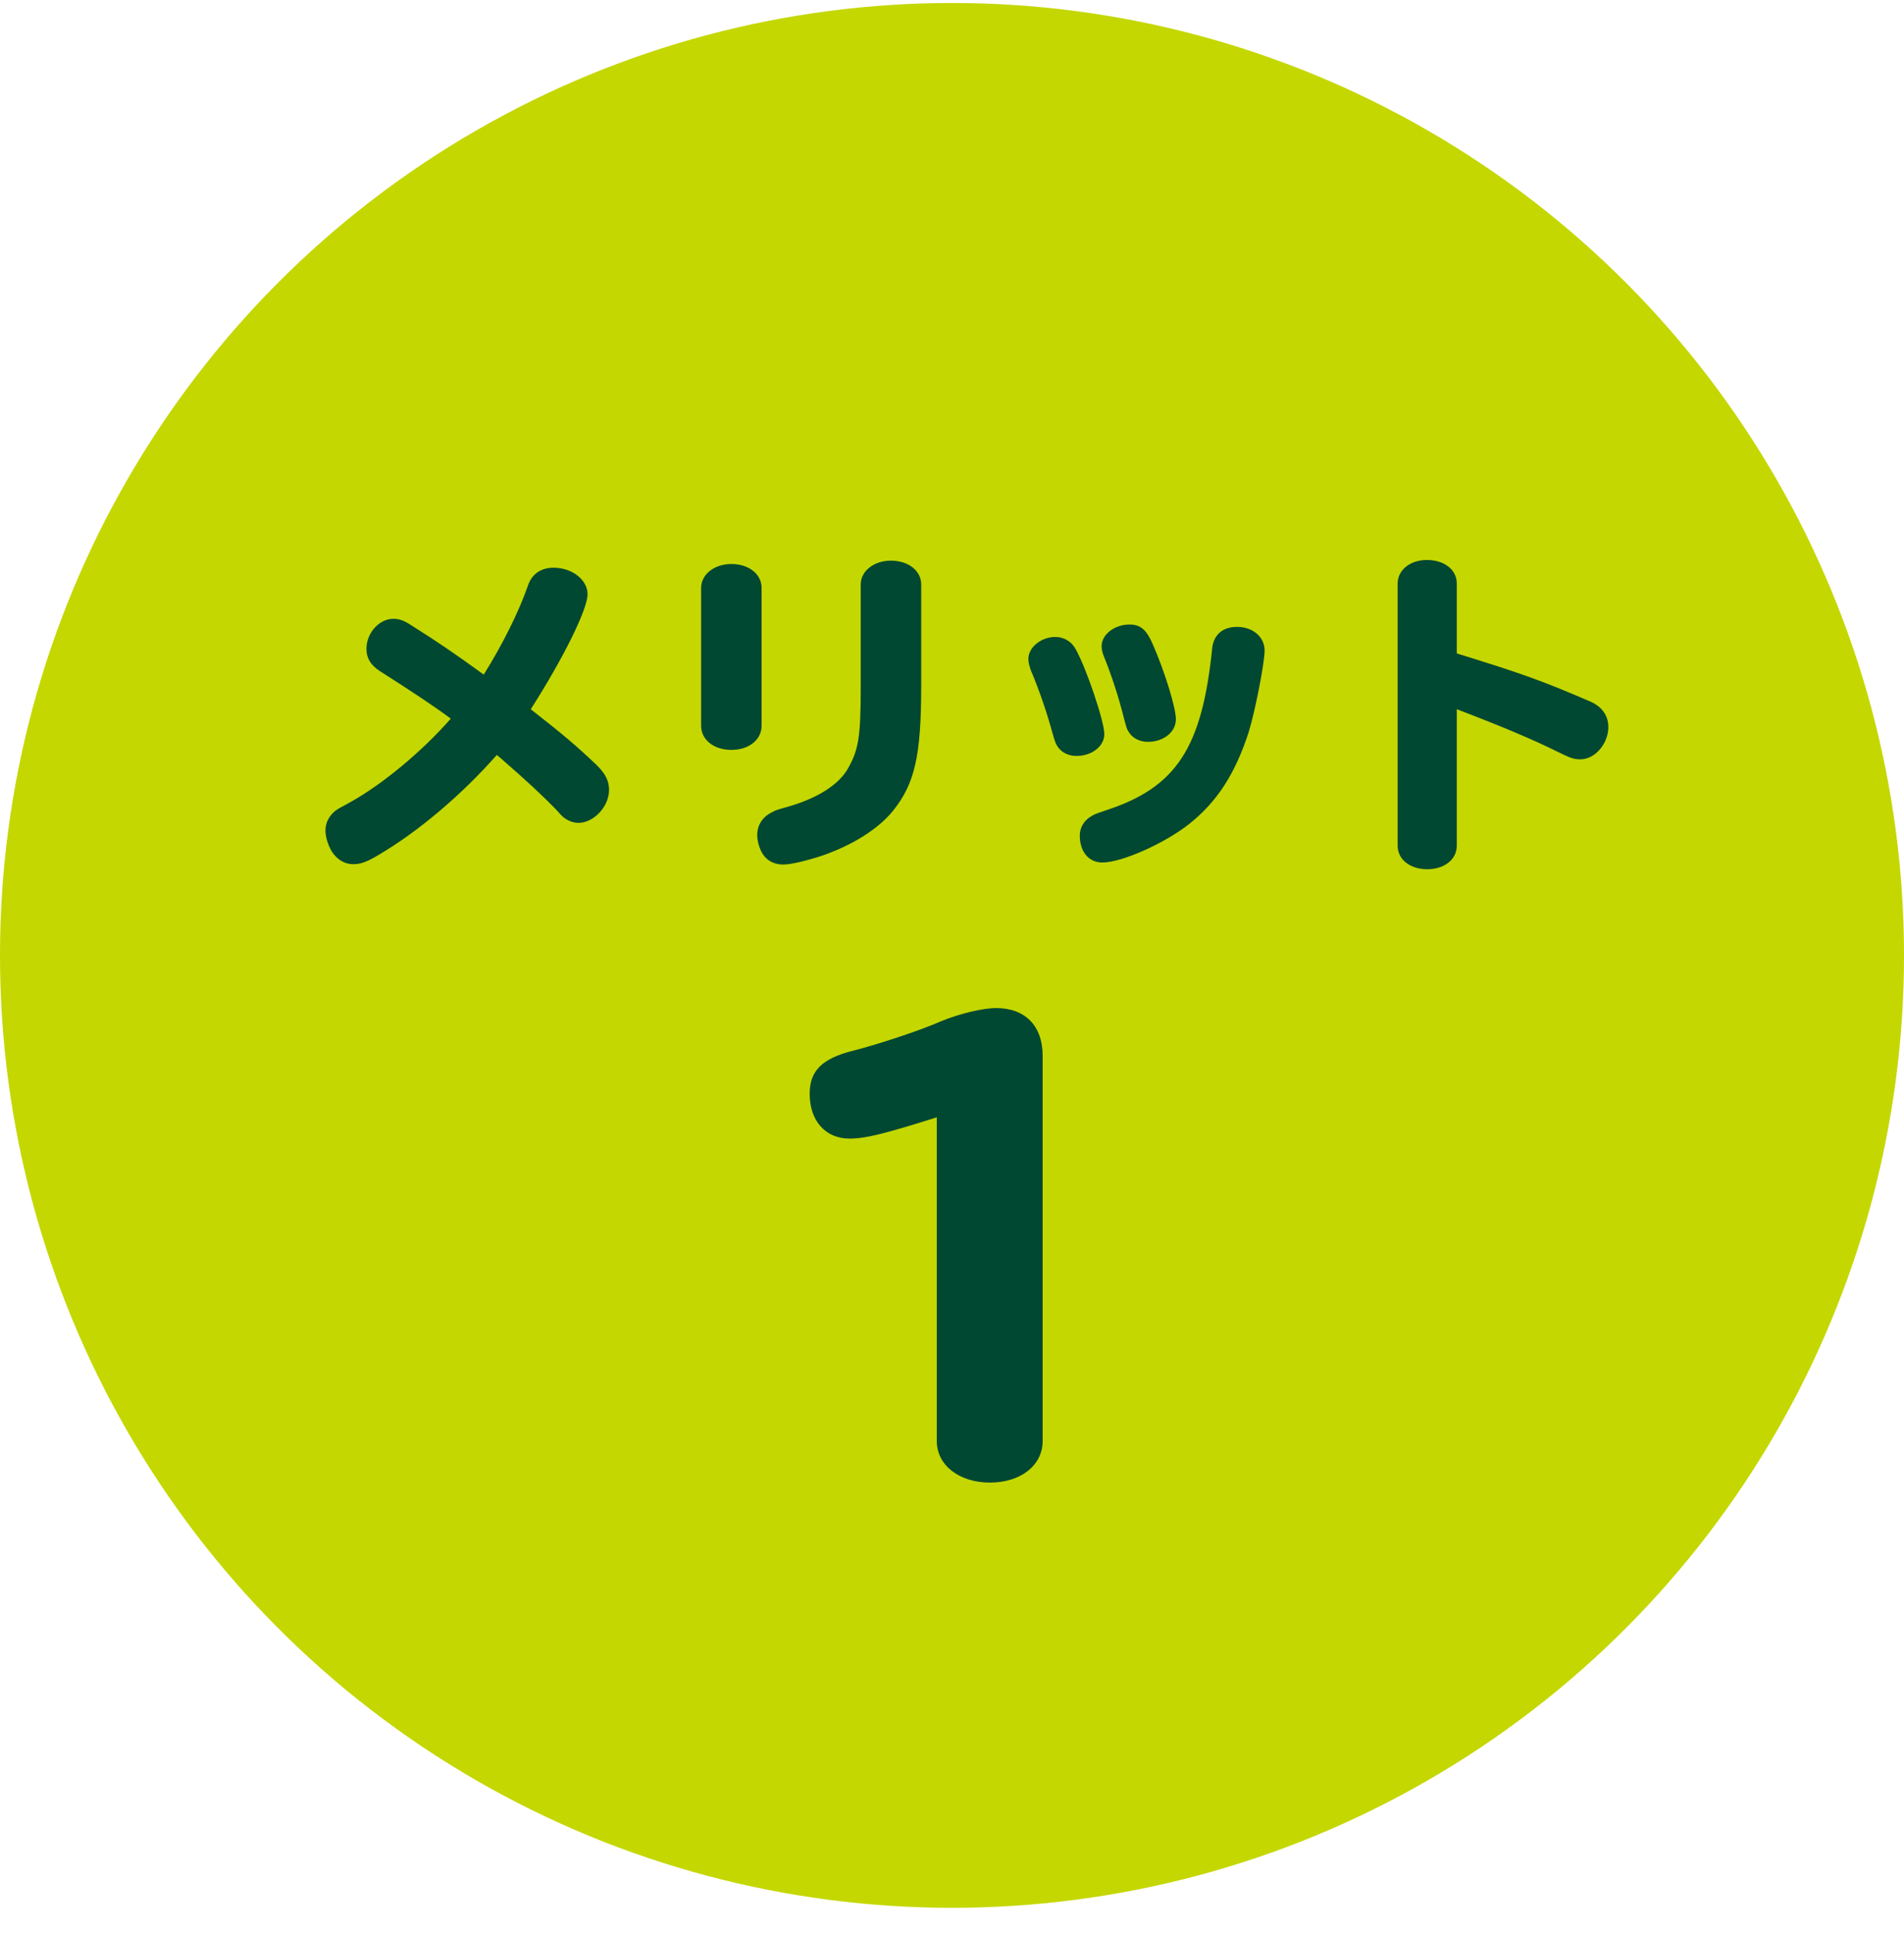
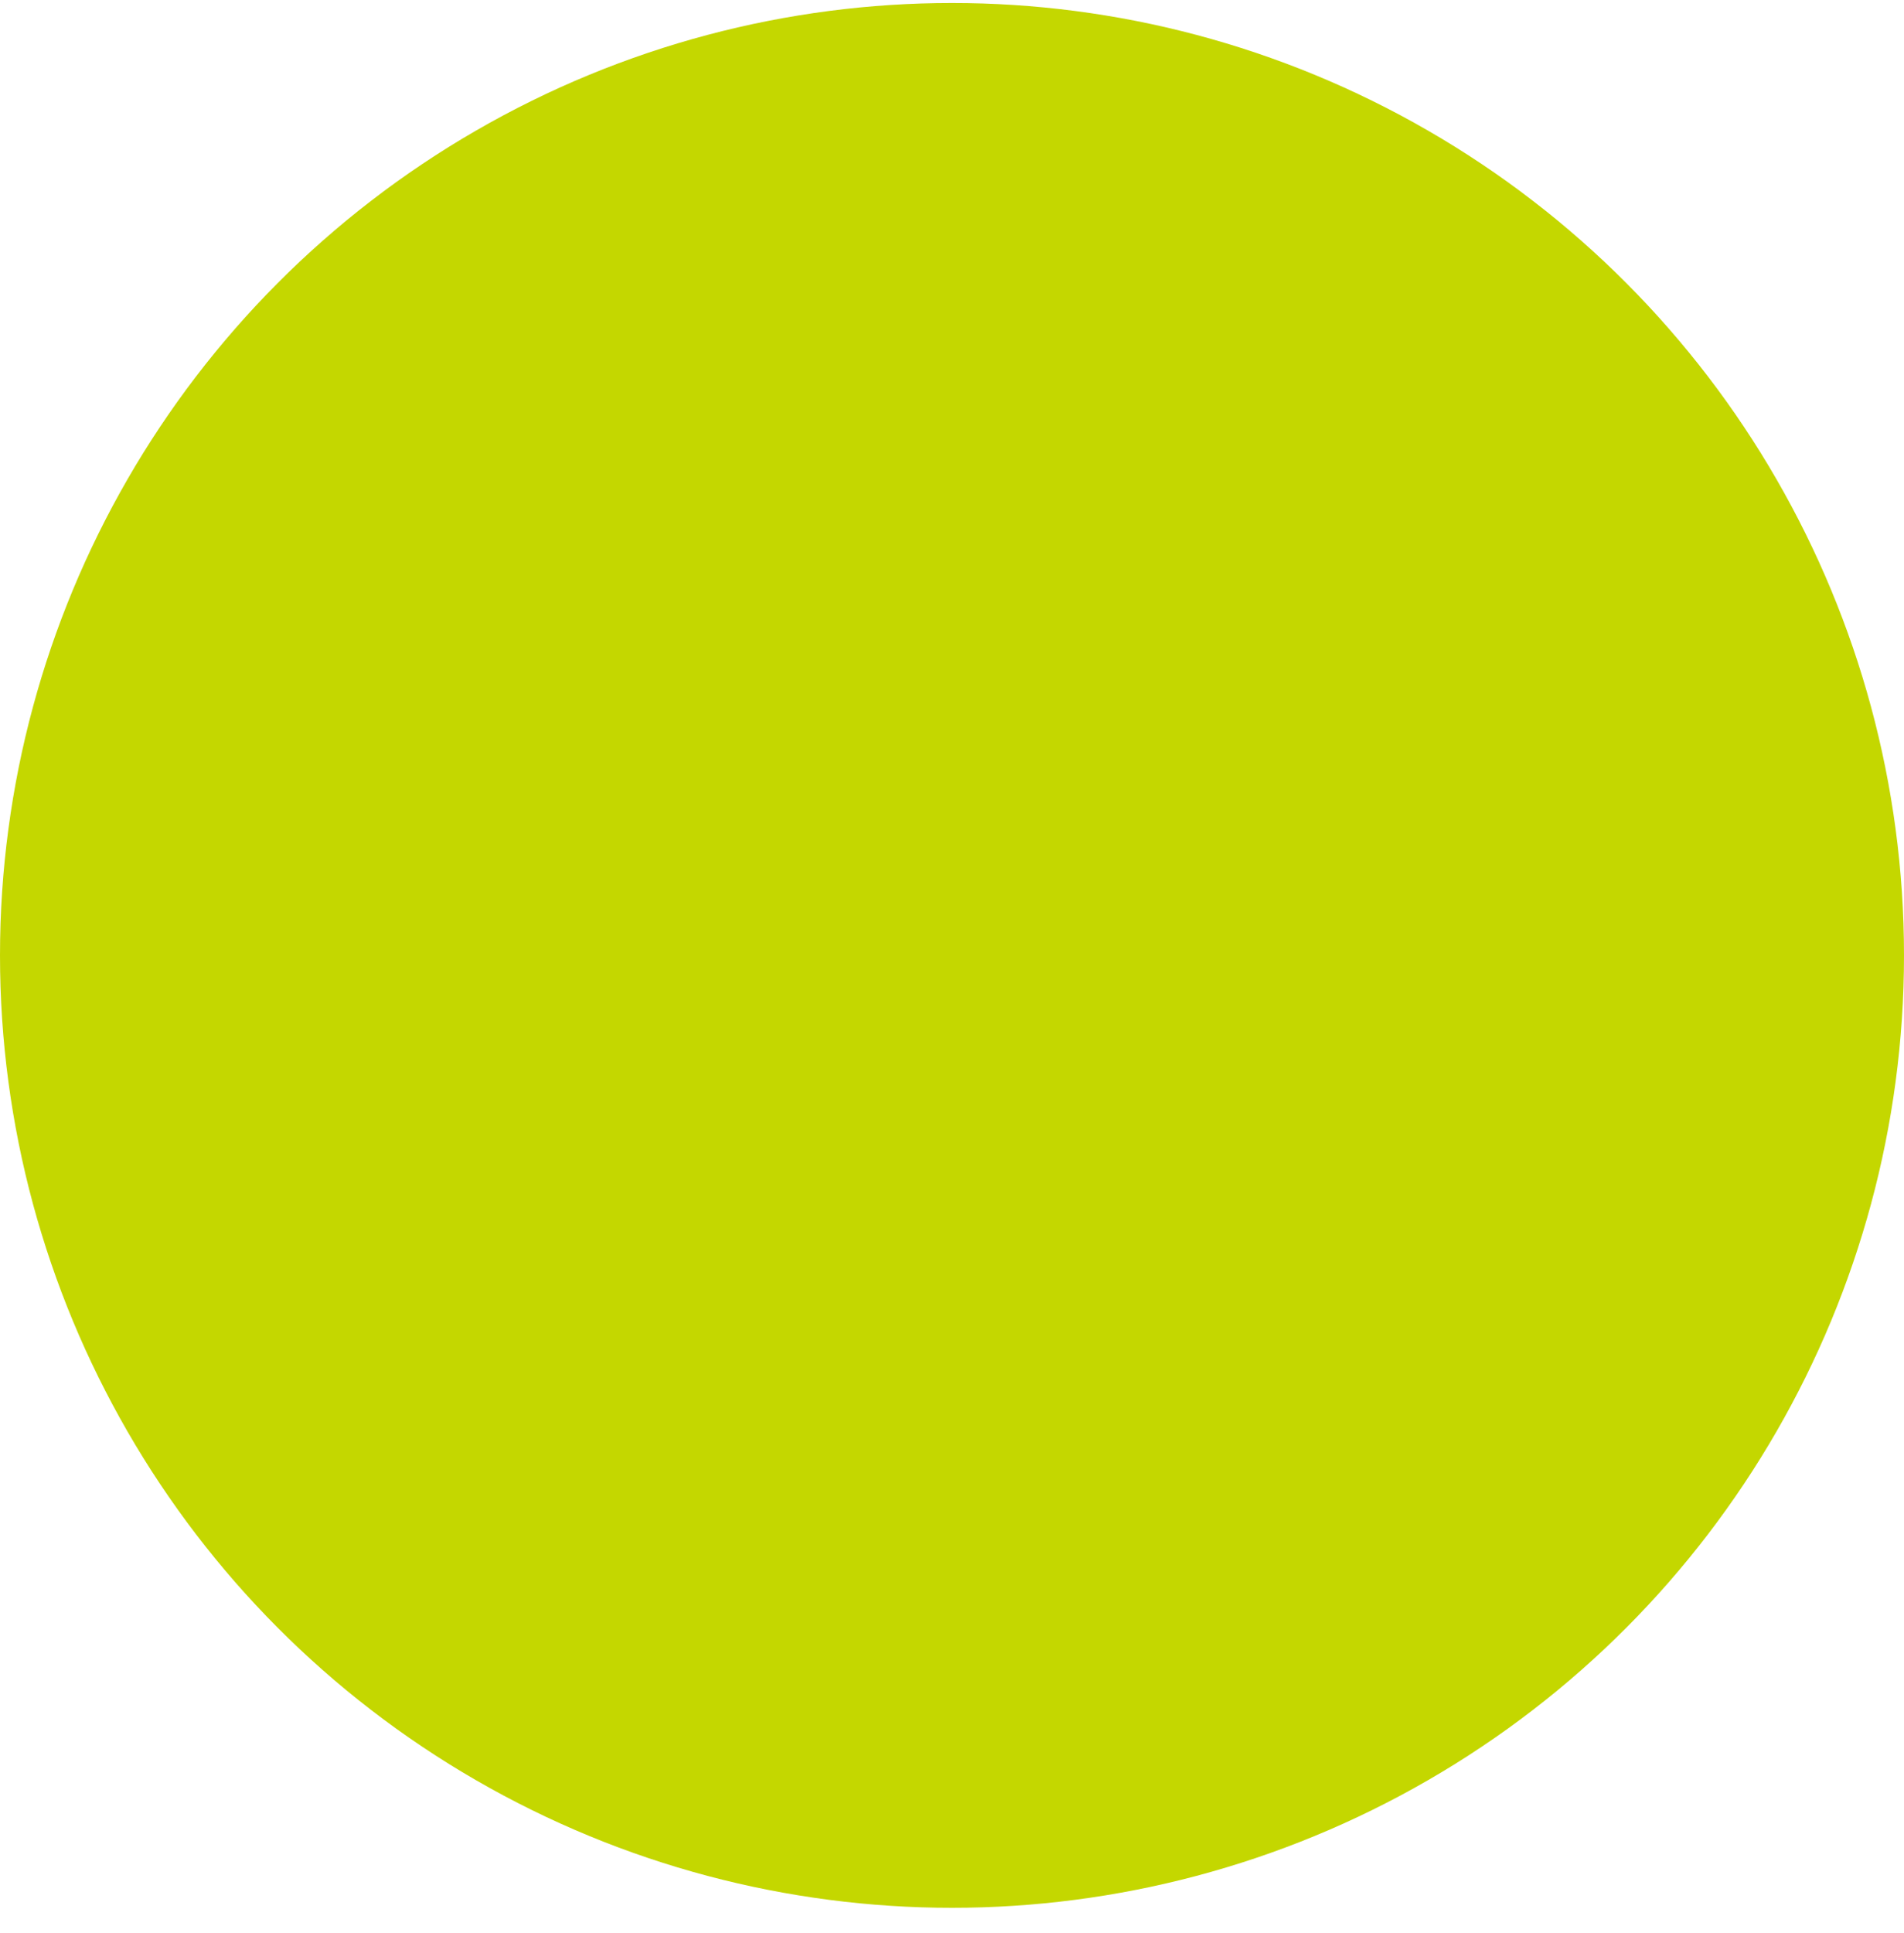
<svg xmlns="http://www.w3.org/2000/svg" width="68" height="69" viewBox="0 0 68 69" fill="none">
  <circle cx="34" cy="34.107" r="34" fill="#C4D700" />
-   <path d="M17.9 27.083L17.744 26.951C16.472 28.391 14.924 29.699 13.508 30.527C13.088 30.779 12.872 30.851 12.62 30.851C12.296 30.851 12.032 30.683 11.84 30.383C11.708 30.143 11.624 29.879 11.624 29.651C11.624 29.387 11.732 29.159 11.948 28.967C12.056 28.883 12.056 28.883 12.5 28.643C13.652 28.007 15.068 26.831 16.1 25.655C15.536 25.235 14.708 24.683 13.556 23.951C13.232 23.735 13.088 23.495 13.088 23.159C13.088 22.595 13.544 22.091 14.048 22.091C14.264 22.091 14.432 22.151 14.72 22.343C15.548 22.859 16.304 23.375 17.276 24.083C17.96 22.991 18.536 21.827 18.86 20.891C19.004 20.483 19.328 20.267 19.772 20.267C20.432 20.267 20.984 20.699 20.984 21.215C20.984 21.755 20.108 23.519 18.956 25.319C20.12 26.231 20.564 26.603 21.32 27.323C21.62 27.623 21.752 27.875 21.752 28.199C21.752 28.787 21.212 29.375 20.66 29.375C20.48 29.375 20.276 29.303 20.12 29.171C20.06 29.123 20.06 29.123 19.844 28.883C19.376 28.403 18.824 27.887 17.9 27.083ZM27.2 20.987V25.907C27.2 26.411 26.744 26.771 26.12 26.771C25.496 26.771 25.04 26.411 25.04 25.907V20.987C25.04 20.507 25.508 20.135 26.12 20.135C26.744 20.135 27.2 20.495 27.2 20.987ZM32.9 20.867V24.491C32.9 26.963 32.672 27.971 31.904 28.931C31.388 29.579 30.464 30.167 29.348 30.551C28.796 30.731 28.244 30.863 27.98 30.863C27.608 30.863 27.332 30.695 27.176 30.371C27.092 30.191 27.044 29.987 27.044 29.819C27.044 29.459 27.224 29.171 27.56 29.003C27.692 28.931 27.704 28.919 28.1 28.811C29.168 28.511 29.936 28.031 30.272 27.455C30.668 26.771 30.74 26.303 30.74 24.503V20.867C30.74 20.387 31.208 20.015 31.82 20.015C32.444 20.015 32.9 20.375 32.9 20.867ZM37.688 22.739C37.988 22.739 38.264 22.895 38.408 23.159C38.792 23.831 39.44 25.751 39.44 26.207C39.44 26.639 38.996 26.987 38.444 26.987C38.18 26.987 37.94 26.879 37.796 26.687C37.712 26.567 37.688 26.519 37.592 26.183C37.4 25.463 37.088 24.563 36.824 23.951C36.764 23.783 36.728 23.651 36.728 23.519C36.728 23.111 37.184 22.739 37.688 22.739ZM40.34 22.295C40.724 22.295 40.94 22.475 41.156 22.967C41.588 23.939 41.996 25.259 41.996 25.679C41.996 26.135 41.552 26.483 41 26.483C40.7 26.483 40.448 26.351 40.316 26.135C40.244 26.027 40.244 26.015 40.16 25.715C39.956 24.887 39.704 24.131 39.44 23.471C39.368 23.303 39.344 23.183 39.344 23.063C39.344 22.655 39.8 22.295 40.34 22.295ZM44.18 22.379C44.744 22.379 45.164 22.739 45.164 23.219C45.164 23.675 44.828 25.367 44.6 26.123C44.12 27.611 43.472 28.619 42.476 29.411C41.6 30.107 40.064 30.791 39.368 30.791C38.888 30.791 38.564 30.407 38.564 29.831C38.564 29.543 38.708 29.303 38.96 29.147C39.08 29.075 39.092 29.063 39.524 28.919C42.008 28.103 42.932 26.699 43.292 23.147C43.34 22.667 43.664 22.379 44.18 22.379ZM52.028 25.319V30.191C52.028 30.683 51.584 31.031 50.972 31.031C50.36 31.031 49.916 30.683 49.916 30.191V20.831C49.916 20.351 50.36 19.991 50.96 19.991C51.584 19.991 52.028 20.339 52.028 20.831V23.327C54.32 24.035 55.04 24.287 56.792 25.043C57.212 25.223 57.44 25.547 57.44 25.955C57.44 26.555 56.96 27.107 56.444 27.107C56.204 27.107 56.108 27.071 55.64 26.843C54.752 26.399 53.516 25.883 52.028 25.319ZM33.457 51.447V39.887C31.557 40.487 30.897 40.647 30.337 40.647C29.477 40.647 28.917 40.007 28.917 39.047C28.917 38.227 29.357 37.787 30.477 37.507C31.337 37.287 32.817 36.807 33.637 36.447C34.277 36.187 35.097 35.987 35.577 35.987C36.617 35.987 37.237 36.627 37.237 37.687V51.447C37.237 52.307 36.457 52.927 35.357 52.927C34.257 52.927 33.457 52.307 33.457 51.447Z" fill="#004831" />
</svg>